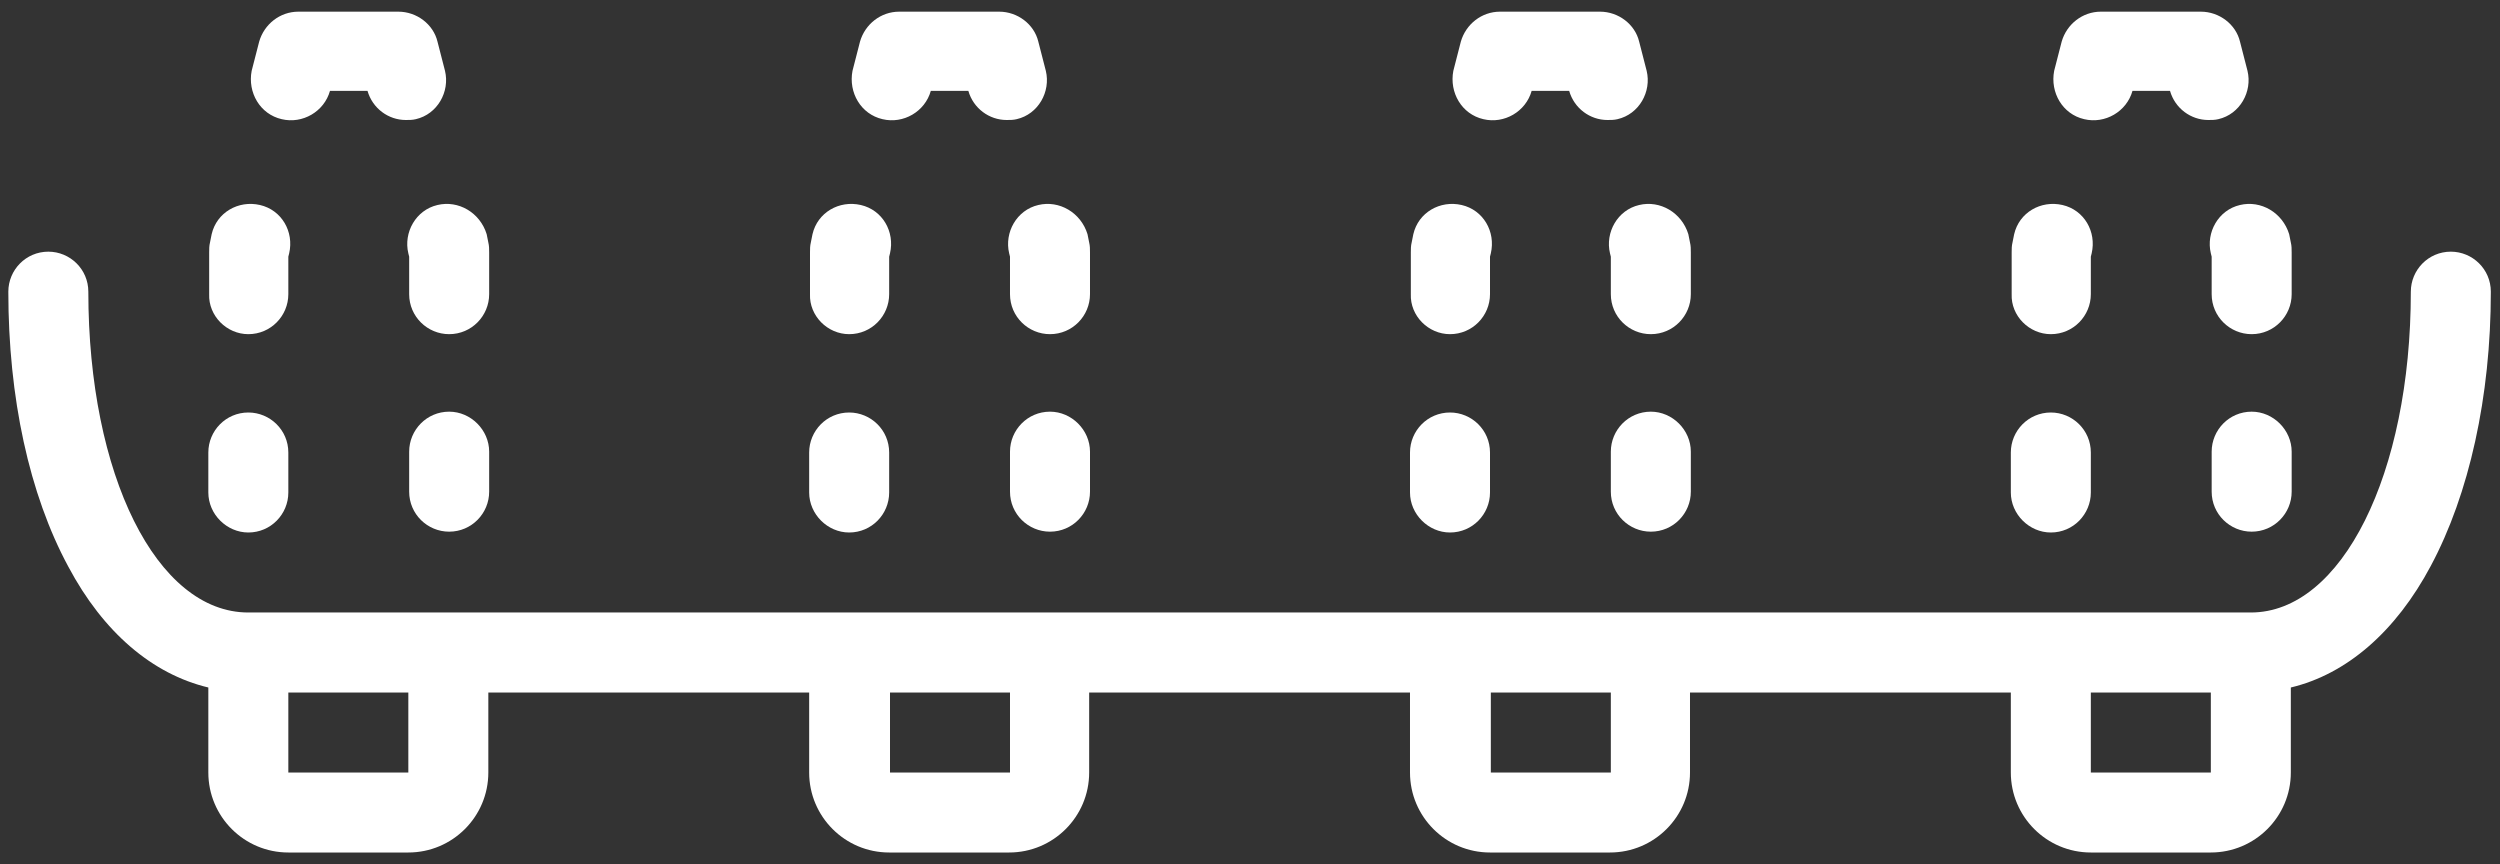
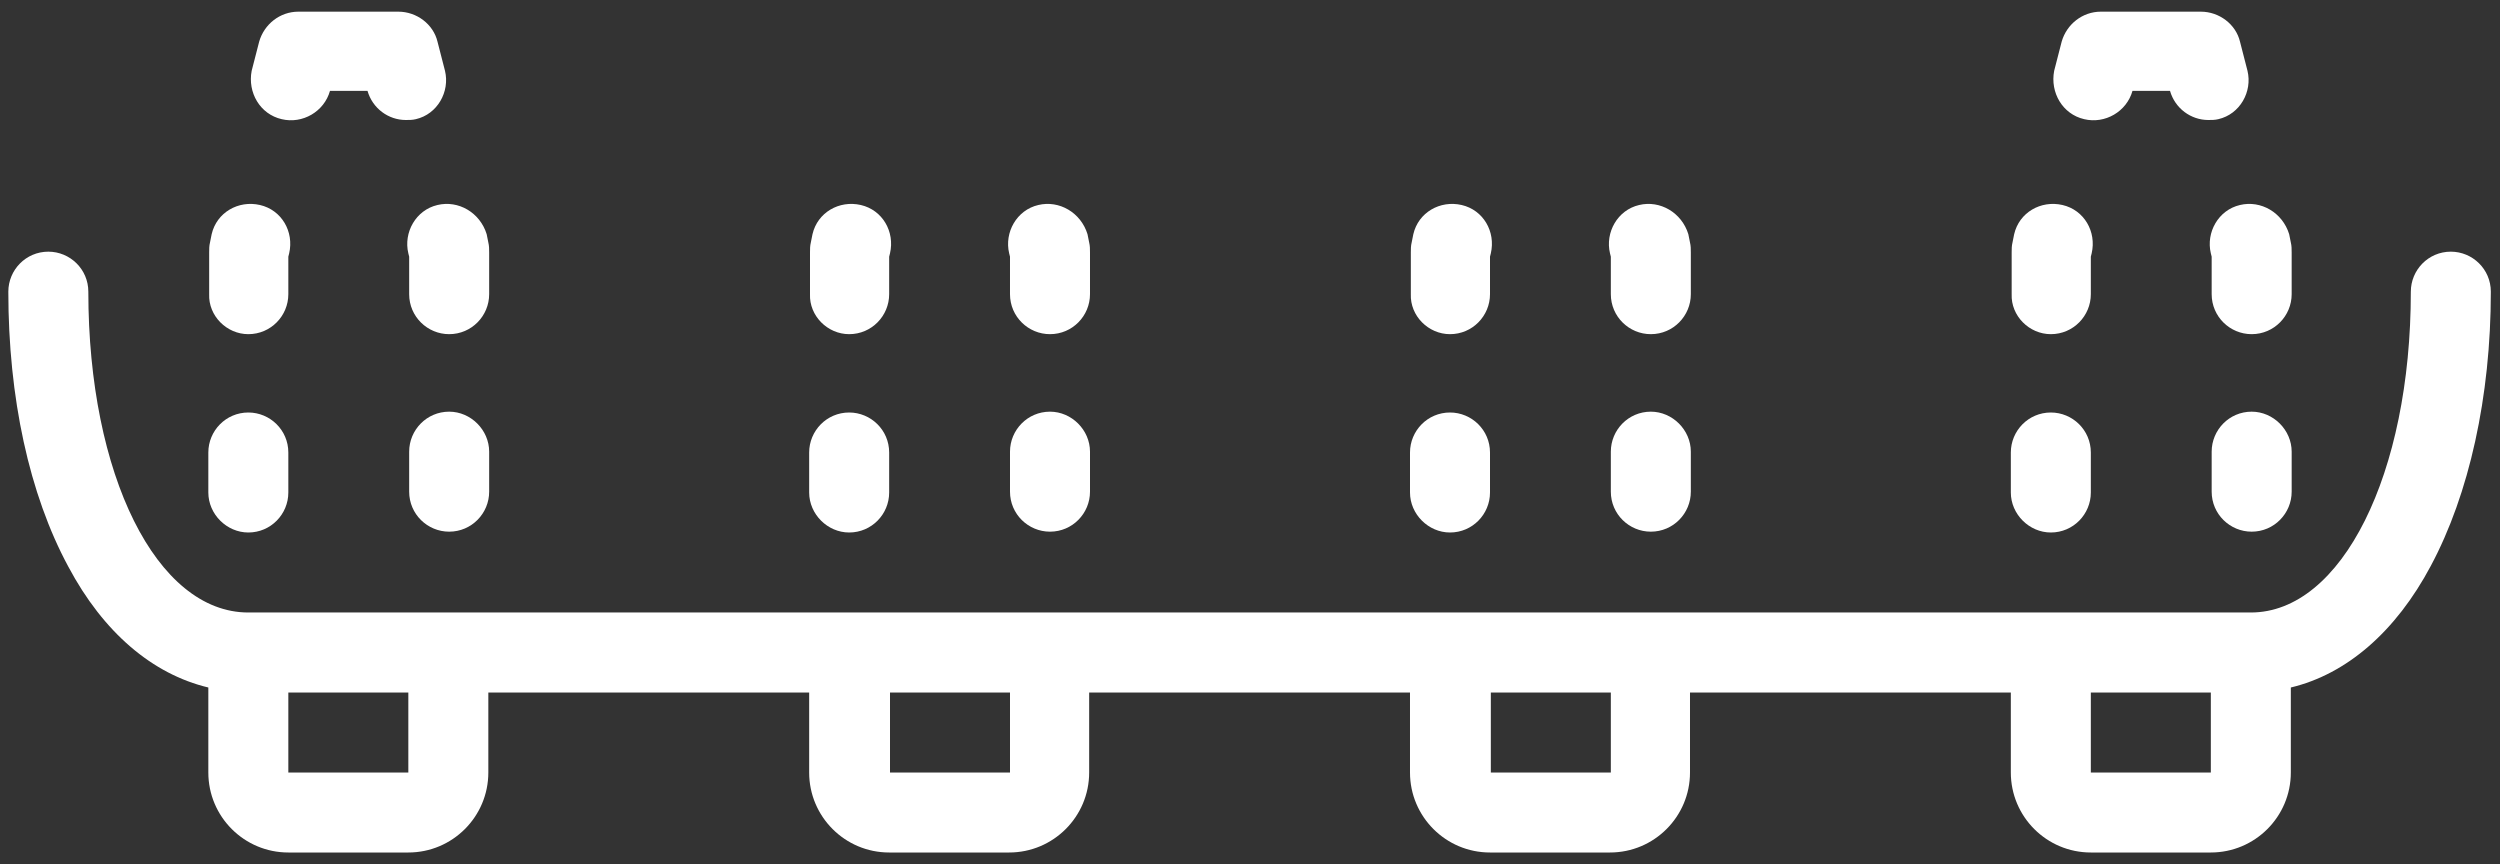
<svg xmlns="http://www.w3.org/2000/svg" version="1.1" id="Layer_1" x="0px" y="0px" viewBox="0 0 300 103.7" style="enable-background:new 0 0 300 103.7;" xml:space="preserve">
  <rect x="0" y="0" width="300" height="103.7" fill="#333333" stroke="none" />
  <style type="text/css">
	.st0{fill:#FFFFFF;}
</style>
  <g>
    <path class="st0" d="M25,82.5v10.2c0,5.3,4.3,9.6,9.6,9.6h14.4c5.3,0,9.6-4.3,9.6-9.6v-9.6h38.5v9.6c0,5.3,4.3,9.6,9.6,9.6h14.4   c5.3,0,9.6-4.3,9.6-9.6v-9.6h38.5v9.6c0,5.3,4.3,9.6,9.6,9.6h14.4c5.3,0,9.6-4.3,9.6-9.6v-9.6h38.5v9.6c0,5.3,4.3,9.6,9.6,9.6h14.4   c5.3,0,9.6-4.3,9.6-9.6V82.5c6.7-1.6,12.6-6.7,16.8-14.6c4.6-8.6,7.2-20.3,7.2-32.9c0-2.7-2.2-4.8-4.8-4.8c-2.7,0-4.8,2.2-4.8,4.8   c0,21.9-8.3,38.5-19.2,38.5H29.8c-11,0-19.2-16.5-19.2-38.5c0-2.7-2.2-4.8-4.8-4.8C3.1,30.2,1,32.4,1,35C1,47.7,3.5,59.3,8.2,68   C12.4,75.9,18.3,80.9,25,82.5z M49.1,92.7H34.6v-9.6h14.4V92.7z M121.2,92.7h-14.4v-9.6h14.4V92.7z M193.3,92.7h-14.4v-9.6h14.4   V92.7z M250.9,92.7v-9.6h14.4v9.6H250.9z" />
    <path class="st0" d="M198.1,49.4c-2.7,0-4.8,2.2-4.8,4.8v4.8c0,2.7,2.2,4.8,4.8,4.8c2.7,0,4.8-2.2,4.8-4.8v-4.8   C202.9,51.6,200.7,49.4,198.1,49.4z" />
    <path class="st0" d="M196.7,24.6c-2.6,0.6-4.1,3.3-3.5,5.8l0.1,0.4v4.5c0,2.7,2.2,4.8,4.8,4.8c2.7,0,4.8-2.2,4.8-4.8v-5   c0-0.4,0-0.8-0.1-1.2l-0.2-1C201.8,25.5,199.2,24,196.7,24.6z" />
    <path class="st0" d="M101.9,63.9c2.7,0,4.8-2.2,4.8-4.8v-4.8c0-2.7-2.2-4.8-4.8-4.8c-2.7,0-4.8,2.2-4.8,4.8v4.8   C97.1,61.7,99.3,63.9,101.9,63.9z" />
    <path class="st0" d="M101.9,40.1c2.7,0,4.8-2.2,4.8-4.8v-4.5l0.1-0.4c0.6-2.6-0.9-5.2-3.5-5.8c-2.6-0.6-5.2,0.9-5.8,3.5l-0.2,1   c-0.1,0.4-0.1,0.8-0.1,1.2v5C97.1,37.9,99.3,40.1,101.9,40.1z" />
    <path class="st0" d="M174,63.9c2.7,0,4.8-2.2,4.8-4.8v-4.8c0-2.7-2.2-4.8-4.8-4.8c-2.7,0-4.8,2.2-4.8,4.8v4.8   C169.2,61.7,171.4,63.9,174,63.9z" />
    <path class="st0" d="M174,40.1c2.7,0,4.8-2.2,4.8-4.8v-4.5l0.1-0.4c0.6-2.6-0.9-5.2-3.5-5.8c-2.6-0.6-5.2,0.9-5.8,3.5l-0.2,1   c-0.1,0.4-0.1,0.8-0.1,1.2v5C169.2,37.9,171.4,40.1,174,40.1z" />
-     <path class="st0" d="M178,14.3c2.5,0.6,5.1-0.9,5.8-3.4h4.5c0.6,2.1,2.5,3.5,4.6,3.5c0.4,0,0.8,0,1.2-0.1c2.6-0.6,4.1-3.3,3.5-5.8   L196.7,5c-0.5-2.1-2.5-3.6-4.7-3.6h-12c-2.2,0-4.1,1.5-4.7,3.6l-0.9,3.5C173.9,11.1,175.4,13.7,178,14.3z" />
    <path class="st0" d="M126,49.4c-2.7,0-4.8,2.2-4.8,4.8v4.8c0,2.7,2.2,4.8,4.8,4.8c2.7,0,4.8-2.2,4.8-4.8v-4.8   C130.8,51.6,128.6,49.4,126,49.4z" />
    <path class="st0" d="M124.6,24.6c-2.6,0.6-4.1,3.3-3.5,5.8l0.1,0.4v4.5c0,2.7,2.2,4.8,4.8,4.8c2.7,0,4.8-2.2,4.8-4.8v-5   c0-0.4,0-0.8-0.1-1.2l-0.2-1C129.7,25.5,127.1,24,124.6,24.6z" />
-     <path class="st0" d="M105.9,14.3c2.5,0.6,5.1-0.9,5.8-3.4h4.5c0.6,2.1,2.5,3.5,4.6,3.5c0.4,0,0.8,0,1.2-0.1   c2.6-0.6,4.1-3.3,3.5-5.8L124.6,5c-0.5-2.1-2.5-3.6-4.7-3.6h-12c-2.2,0-4.1,1.5-4.7,3.6l-0.9,3.5C101.8,11.1,103.3,13.7,105.9,14.3   z" />
    <path class="st0" d="M270.2,49.4c-2.7,0-4.8,2.2-4.8,4.8v4.8c0,2.7,2.2,4.8,4.8,4.8c2.7,0,4.8-2.2,4.8-4.8v-4.8   C275,51.6,272.8,49.4,270.2,49.4z" />
    <path class="st0" d="M268.8,24.6c-2.6,0.6-4.1,3.3-3.5,5.8l0.1,0.4v4.5c0,2.7,2.2,4.8,4.8,4.8c2.7,0,4.8-2.2,4.8-4.8v-5   c0-0.4,0-0.8-0.1-1.2l-0.2-1C273.9,25.5,271.3,24,268.8,24.6z" />
    <path class="st0" d="M29.8,63.9c2.7,0,4.8-2.2,4.8-4.8v-4.8c0-2.7-2.2-4.8-4.8-4.8c-2.7,0-4.8,2.2-4.8,4.8v4.8   C25,61.7,27.2,63.9,29.8,63.9z" />
    <path class="st0" d="M29.8,40.1c2.7,0,4.8-2.2,4.8-4.8v-4.5l0.1-0.4c0.6-2.6-0.9-5.2-3.5-5.8c-2.6-0.6-5.2,0.9-5.8,3.5l-0.2,1   c-0.1,0.4-0.1,0.8-0.1,1.2v5C25,37.9,27.2,40.1,29.8,40.1z" />
    <path class="st0" d="M246.1,63.9c2.7,0,4.8-2.2,4.8-4.8v-4.8c0-2.7-2.2-4.8-4.8-4.8c-2.7,0-4.8,2.2-4.8,4.8v4.8   C241.3,61.7,243.5,63.9,246.1,63.9z" />
    <path class="st0" d="M246.1,40.1c2.7,0,4.8-2.2,4.8-4.8v-4.5l0.1-0.4c0.6-2.6-0.9-5.2-3.5-5.8c-2.6-0.6-5.2,0.9-5.8,3.5l-0.2,1   c-0.1,0.4-0.1,0.8-0.1,1.2v5C241.3,37.9,243.5,40.1,246.1,40.1z" />
    <path class="st0" d="M250.1,14.3c2.5,0.6,5.1-0.9,5.8-3.4h4.5c0.6,2.1,2.5,3.5,4.6,3.5c0.4,0,0.8,0,1.2-0.1   c2.6-0.6,4.1-3.3,3.5-5.8L268.8,5c-0.5-2.1-2.5-3.6-4.7-3.6h-12c-2.2,0-4.1,1.5-4.7,3.6l-0.9,3.5C246,11.1,247.5,13.7,250.1,14.3z" />
    <path class="st0" d="M53.9,49.4c-2.7,0-4.8,2.2-4.8,4.8v4.8c0,2.7,2.2,4.8,4.8,4.8c2.7,0,4.8-2.2,4.8-4.8v-4.8   C58.7,51.6,56.5,49.4,53.9,49.4z" />
    <path class="st0" d="M52.5,24.6c-2.6,0.6-4.1,3.3-3.5,5.8l0.1,0.4v4.5c0,2.7,2.2,4.8,4.8,4.8c2.7,0,4.8-2.2,4.8-4.8v-5   c0-0.4,0-0.8-0.1-1.2l-0.2-1C57.6,25.5,55,24,52.5,24.6z" />
    <path class="st0" d="M33.8,14.3c2.5,0.6,5.1-0.9,5.8-3.4h4.5c0.6,2.1,2.5,3.5,4.6,3.5c0.4,0,0.8,0,1.2-0.1c2.6-0.6,4.1-3.3,3.5-5.8   L52.5,5c-0.5-2.1-2.5-3.6-4.7-3.6h-12c-2.2,0-4.1,1.5-4.7,3.6l-0.9,3.5C29.7,11.1,31.2,13.7,33.8,14.3z" />
  </g>
</svg>